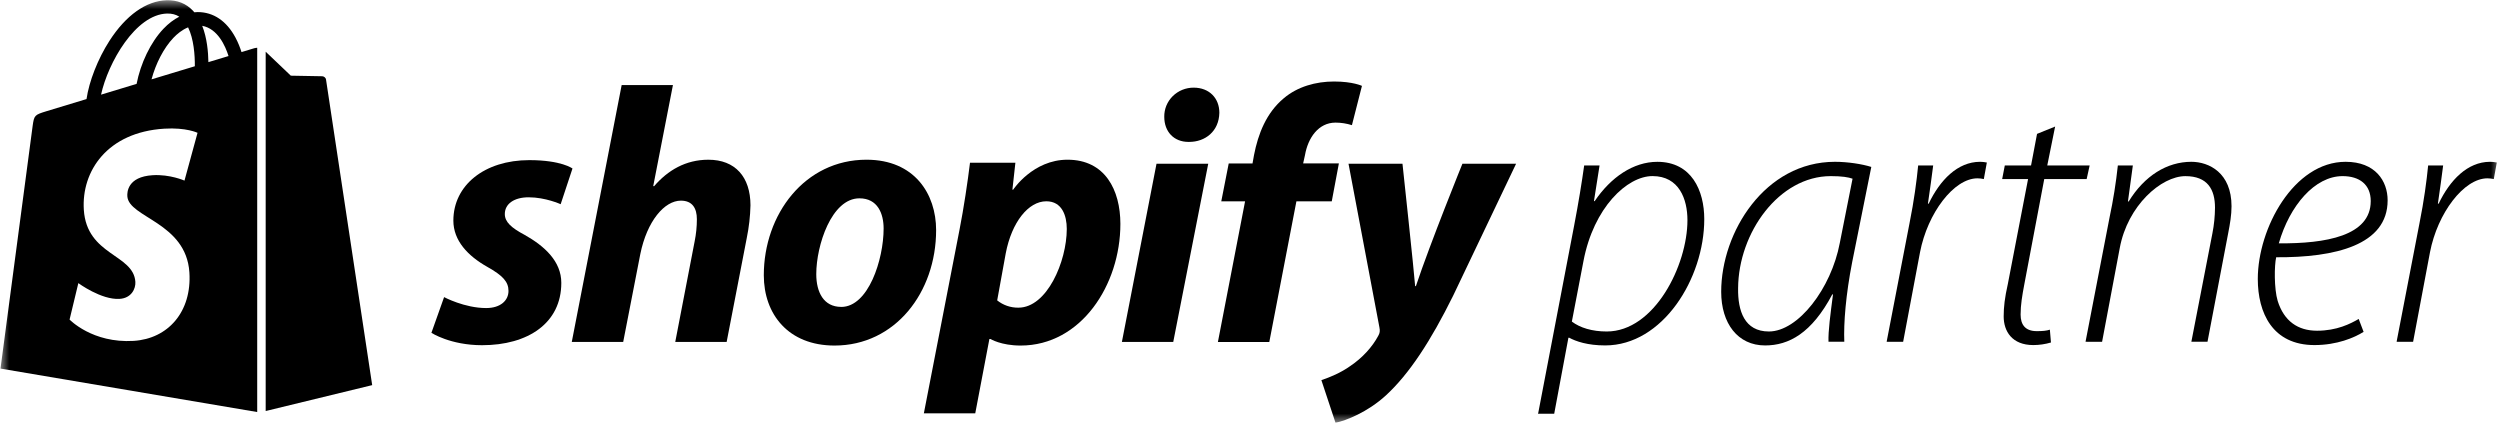
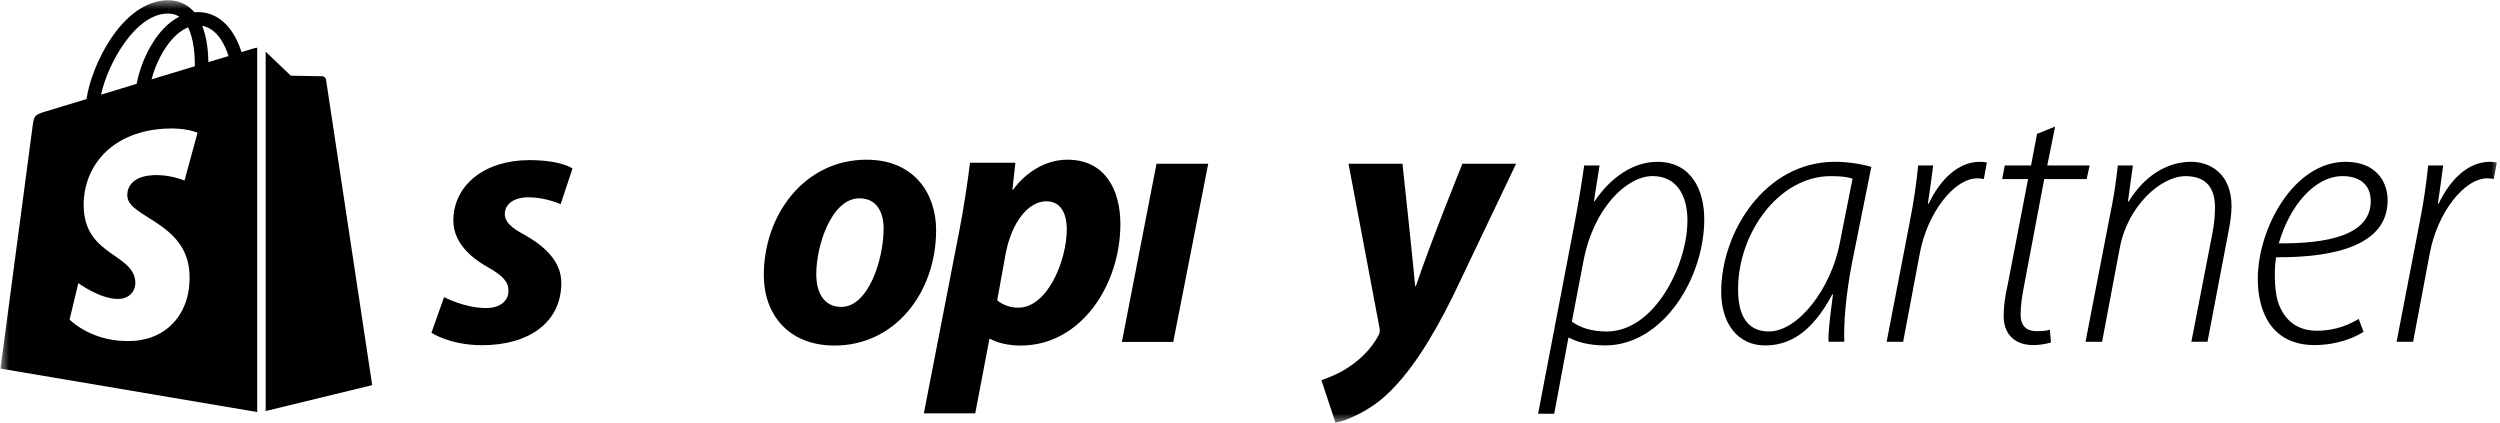
<svg xmlns="http://www.w3.org/2000/svg" width="136" height="23" viewBox="0 0 136 23" fill="none">
  <g clip-path="url(#clip0_519_69)">
    <mask id="mask0_519_69" style="mask-type:luminance" maskUnits="userSpaceOnUse" x="0" y="0" width="136" height="23">
      <path d="M136 0H0V23H136V0Z" fill="white" />
    </mask>
    <g mask="url(#mask0_519_69)">
      <path d="M14.453 22.36L20.247 20.951C20.247 20.951 17.752 4.445 17.736 4.331C17.72 4.218 17.619 4.155 17.535 4.148C17.452 4.142 15.821 4.117 15.821 4.117C15.821 4.117 14.827 3.172 14.453 2.814V22.36Z" fill="black" />
      <path d="M13.823 2.626C13.823 2.626 13.567 2.704 13.138 2.834C13.066 2.606 12.961 2.326 12.81 2.045C12.324 1.138 11.613 0.658 10.754 0.657H10.751C10.691 0.657 10.632 0.663 10.572 0.668C10.546 0.638 10.521 0.609 10.494 0.58C10.12 0.188 9.64 -0.003 9.065 0.014C7.955 0.045 6.849 0.829 5.953 2.223C5.322 3.204 4.843 4.436 4.707 5.389C3.432 5.776 2.541 6.046 2.521 6.052C1.878 6.25 1.857 6.269 1.774 6.863C1.711 7.311 0.027 20.051 0.027 20.051L13.992 22.415V2.598C13.924 2.603 13.862 2.615 13.823 2.626ZM10.599 3.604C9.859 3.828 9.053 4.072 8.243 4.317C8.471 3.464 8.903 2.615 9.433 2.058C9.63 1.851 9.906 1.62 10.232 1.488C10.54 2.115 10.606 3.003 10.599 3.604ZM9.086 0.737C9.347 0.731 9.566 0.787 9.754 0.908C9.454 1.06 9.164 1.279 8.892 1.565C8.187 2.305 7.646 3.454 7.431 4.563C6.759 4.767 6.102 4.966 5.497 5.149C5.879 3.404 7.373 0.785 9.086 0.737ZM6.927 10.678C7.002 11.841 10.127 12.095 10.303 14.819C10.441 16.962 9.142 18.428 7.27 18.544C5.022 18.682 3.785 17.384 3.785 17.384L4.262 15.402C4.262 15.402 5.507 16.321 6.504 16.259C7.154 16.219 7.387 15.701 7.364 15.334C7.266 13.817 4.721 13.907 4.56 11.415C4.424 9.317 5.832 7.192 8.937 7C10.133 6.926 10.746 7.225 10.746 7.225L10.036 9.825C10.036 9.825 9.244 9.473 8.305 9.531C6.928 9.616 6.913 10.466 6.927 10.678ZM11.337 3.38C11.328 2.83 11.262 2.065 11 1.404C11.842 1.56 12.256 2.492 12.432 3.049C12.107 3.146 11.737 3.258 11.337 3.38Z" fill="black" />
      <path d="M83.672 22.509L85.628 12.299C85.874 11.018 86.057 9.882 86.179 9.002H87.016L86.711 10.94H86.751C87.629 9.642 88.854 8.803 90.16 8.803C92.019 8.803 92.712 10.361 92.712 11.92C92.712 15.157 90.446 18.791 87.323 18.791C86.363 18.791 85.73 18.571 85.363 18.371H85.322L84.549 22.506L83.672 22.509ZM85.509 17.494C85.958 17.833 86.611 18.033 87.407 18.033C90 18.033 91.797 14.437 91.797 11.977C91.797 10.838 91.347 9.579 89.898 9.579C88.51 9.579 86.693 11.298 86.142 14.195L85.509 17.494Z" fill="black" />
      <path d="M99.47 18.592C99.45 18.013 99.572 17.114 99.715 16.015H99.676C98.553 18.133 97.308 18.792 96.021 18.792C94.534 18.792 93.633 17.593 93.633 15.875C93.633 12.618 96.021 8.802 99.82 8.802C100.514 8.802 101.29 8.922 101.799 9.081L100.759 14.257C100.412 16.035 100.289 17.576 100.33 18.592H99.47ZM100.779 9.721C100.554 9.641 100.208 9.581 99.595 9.581C96.778 9.581 94.573 12.658 94.553 15.675C94.532 16.914 94.9 18.033 96.227 18.033C97.819 18.033 99.618 15.695 100.085 13.217L100.779 9.721Z" fill="black" />
      <path d="M102.633 18.592L103.879 12.138C104.124 10.919 104.267 9.841 104.348 9.001H105.165C105.083 9.621 105.002 10.26 104.879 11.08H104.92C105.532 9.799 106.492 8.802 107.716 8.802C107.84 8.803 107.963 8.816 108.084 8.841L107.92 9.741C107.807 9.715 107.69 9.702 107.573 9.701C106.287 9.701 104.858 11.599 104.45 13.719L103.531 18.594L102.633 18.592Z" fill="black" />
      <path d="M111.799 6.884L111.371 9.002H113.677L113.514 9.742H111.207L110.125 15.456C110.003 16.097 109.921 16.595 109.921 17.114C109.921 17.674 110.186 18.014 110.799 18.014C111.125 18.014 111.329 17.994 111.513 17.934L111.572 18.632C111.261 18.724 110.937 18.771 110.613 18.772C109.449 18.772 109 18.015 109 17.214C109 16.694 109.059 16.194 109.225 15.456L110.327 9.741H108.918L109.061 9.002H110.489L110.815 7.283L111.799 6.884Z" fill="black" />
      <path d="M113.453 18.592L114.762 11.819C114.96 10.888 115.11 9.947 115.211 9.001H116.027L115.76 10.96H115.801C116.659 9.562 117.883 8.802 119.21 8.802C120.17 8.802 121.395 9.401 121.395 11.219C121.395 11.699 121.313 12.178 121.211 12.698L120.088 18.592H119.21L120.354 12.698C120.445 12.237 120.492 11.769 120.496 11.3C120.496 10.301 120.088 9.582 118.884 9.582C117.575 9.582 115.74 11.18 115.314 13.498L114.354 18.593L113.453 18.592Z" fill="black" />
      <path d="M128.58 18.053C128.07 18.373 127.131 18.772 125.906 18.772C123.62 18.772 122.824 17.014 122.824 15.175C122.824 12.418 124.783 8.802 127.601 8.802C129.214 8.802 129.887 9.841 129.887 10.898C129.887 13.335 127.031 14.015 123.824 13.995C123.722 14.435 123.705 15.694 123.906 16.372C124.253 17.472 125.008 17.991 126.047 17.991C127.129 17.991 127.864 17.612 128.313 17.351L128.58 18.053ZM127.437 9.581C125.927 9.581 124.559 11.179 123.967 13.238C126.519 13.257 128.968 12.838 128.968 10.939C128.968 10.04 128.356 9.581 127.437 9.581Z" fill="black" />
      <path d="M130.375 18.592L131.621 12.138C131.866 10.919 132.009 9.841 132.091 9.001H132.907C132.825 9.621 132.744 10.26 132.621 11.08H132.662C133.274 9.799 134.234 8.802 135.458 8.802C135.582 8.803 135.705 8.816 135.826 8.841L135.662 9.741C135.549 9.715 135.432 9.702 135.316 9.701C134.029 9.701 132.6 11.599 132.192 13.719L131.273 18.594L130.375 18.592Z" fill="black" />
      <path d="M28.533 12.774C27.825 12.397 27.462 12.08 27.462 11.644C27.462 11.089 27.968 10.733 28.759 10.733C29.678 10.733 30.5 11.109 30.5 11.109L31.143 9.167C31.143 9.167 30.548 8.711 28.794 8.711C26.355 8.711 24.663 10.078 24.663 12.001C24.663 13.091 25.453 13.922 26.508 14.517C27.358 14.993 27.662 15.333 27.662 15.826C27.662 16.341 27.236 16.758 26.447 16.758C25.27 16.758 24.159 16.163 24.159 16.163L23.469 18.105C23.469 18.105 24.495 18.779 26.223 18.779C28.733 18.779 30.535 17.57 30.535 15.39C30.538 14.22 29.627 13.388 28.533 12.774Z" fill="black" />
-       <path d="M38.535 8.689C37.3 8.689 36.328 9.263 35.578 10.135L35.537 10.116L36.608 4.626H33.819L31.105 18.601H33.902L34.832 13.826C35.197 12.021 36.149 10.915 37.04 10.915C37.667 10.915 37.91 11.331 37.91 11.925C37.91 12.331 37.869 12.736 37.788 13.134L36.734 18.6H39.53L40.623 12.952C40.744 12.364 40.812 11.767 40.826 11.168C40.823 9.62 39.992 8.689 38.535 8.689Z" fill="black" />
      <path d="M47.138 8.688C43.777 8.688 41.551 11.663 41.551 14.973C41.551 17.094 42.887 18.798 45.398 18.798C48.699 18.798 50.925 15.905 50.925 12.516C50.924 10.552 49.75 8.688 47.138 8.688ZM45.762 16.695C44.81 16.695 44.405 15.902 44.405 14.911C44.405 13.345 45.237 10.789 46.753 10.789C47.746 10.789 48.069 11.621 48.069 12.434C48.069 14.121 47.239 16.697 45.762 16.697V16.695Z" fill="black" />
      <path d="M58.073 8.688C56.187 8.688 55.116 10.319 55.116 10.319H55.075L55.237 8.852H52.768C52.649 9.842 52.424 11.35 52.201 12.479L50.258 22.484H53.054L53.823 18.441H53.883C53.883 18.441 54.456 18.798 55.523 18.798C58.803 18.798 60.949 15.508 60.949 12.179C60.946 10.336 60.118 8.688 58.073 8.688ZM55.401 16.737C54.98 16.743 54.571 16.602 54.247 16.341L54.712 13.784C55.036 12.08 55.947 10.95 56.919 10.95C57.77 10.95 58.033 11.723 58.033 12.456C58.031 14.22 56.96 16.737 55.401 16.737Z" fill="black" />
-       <path d="M64.935 4.768C64.723 4.767 64.514 4.808 64.318 4.887C64.122 4.967 63.945 5.084 63.795 5.232C63.647 5.379 63.53 5.555 63.45 5.747C63.372 5.94 63.333 6.146 63.336 6.353C63.336 7.168 63.862 7.72 64.652 7.72H64.692C65.564 7.72 66.313 7.146 66.333 6.135C66.333 5.342 65.786 4.768 64.935 4.768Z" fill="black" />
      <path d="M61.031 18.6H63.825L65.728 8.908H62.914L61.031 18.6Z" fill="black" />
-       <path d="M72.835 8.89H70.891L70.992 8.434C71.154 7.503 71.721 6.67 72.653 6.67C72.956 6.671 73.257 6.718 73.545 6.809L74.09 4.672C74.09 4.672 73.604 4.434 72.571 4.434C71.58 4.434 70.587 4.711 69.838 5.345C68.886 6.138 68.441 7.287 68.218 8.437L68.137 8.893H66.842L66.437 10.954H67.732L66.254 18.604H69.05L70.525 10.951H72.448L72.835 8.89Z" fill="black" />
      <path d="M79.555 8.908C79.555 8.908 77.808 13.217 77.024 15.567H76.984C76.93 14.81 76.295 8.908 76.295 8.908H73.359L75.04 17.807C75.081 18.005 75.06 18.124 74.98 18.262C74.656 18.877 74.109 19.471 73.462 19.907C72.935 20.284 72.348 20.522 71.883 20.68L72.652 22.999C73.219 22.883 74.393 22.424 75.389 21.513C76.664 20.343 77.838 18.54 79.053 16.082L82.475 8.908H79.555Z" fill="black" />
    </g>
  </g>
  <defs>
    <clipPath id="clip0_519_69">
      <rect width="136" height="23" fill="white" />
    </clipPath>
  </defs>
</svg>